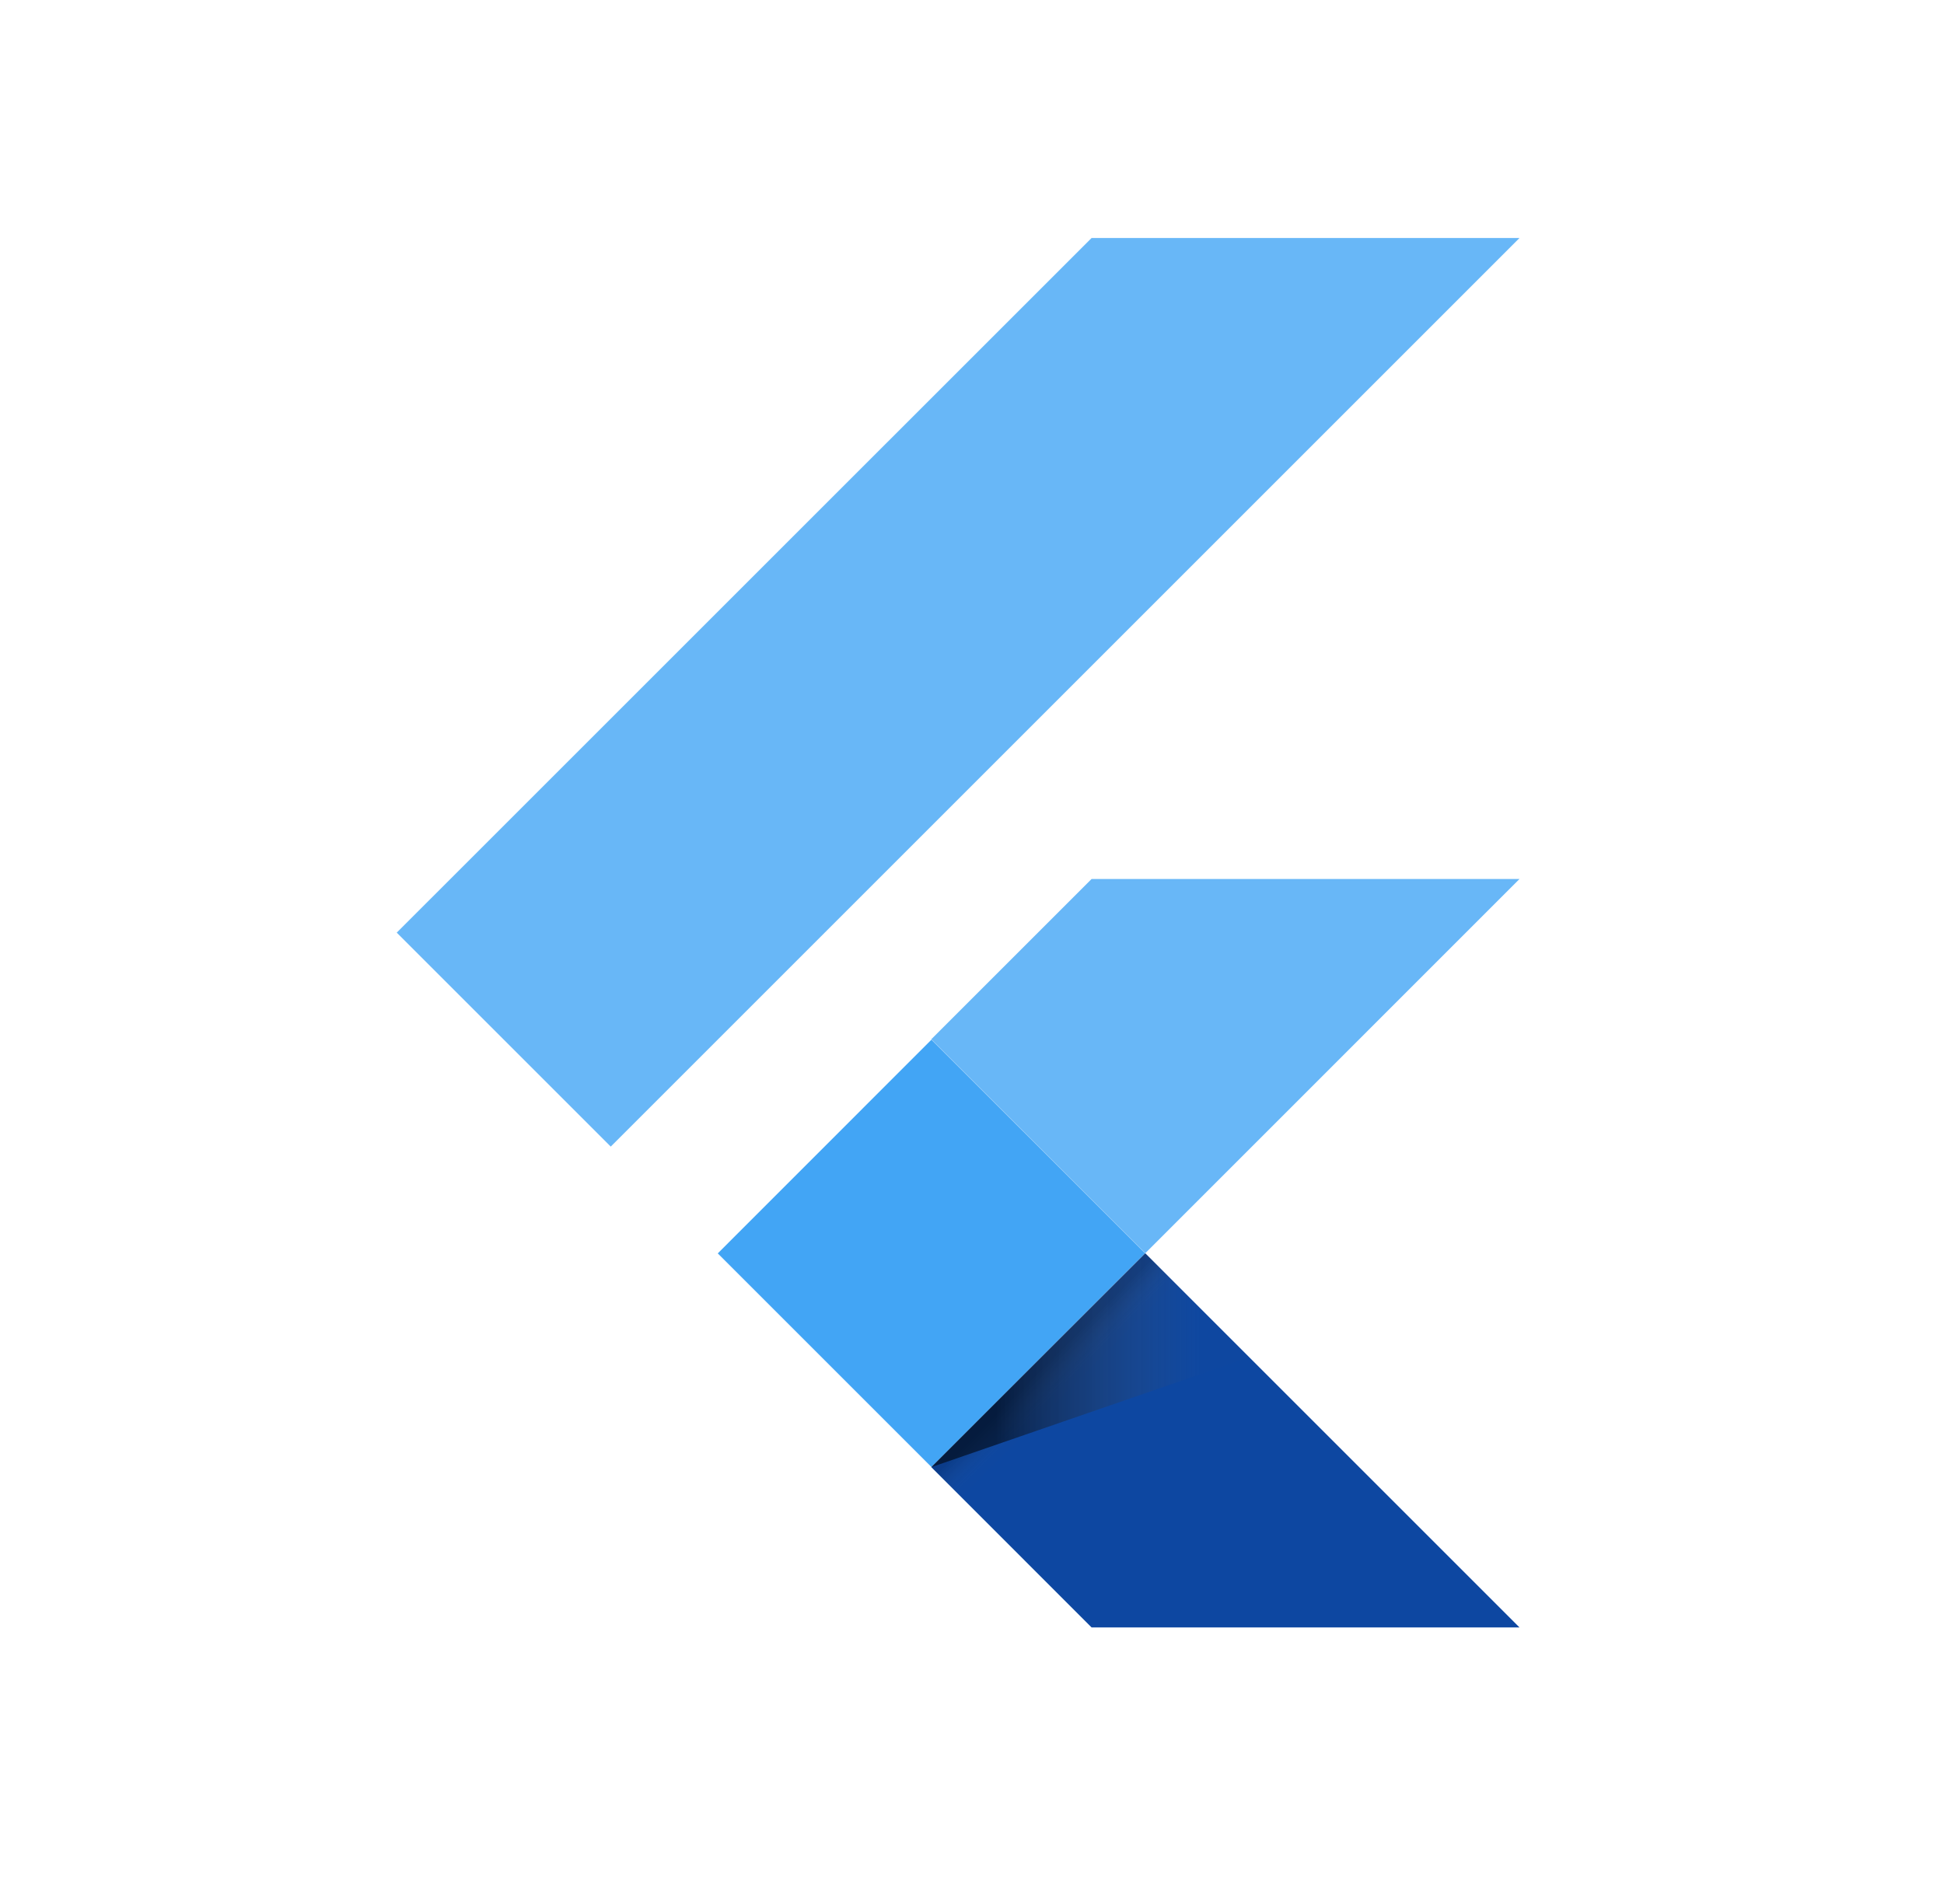
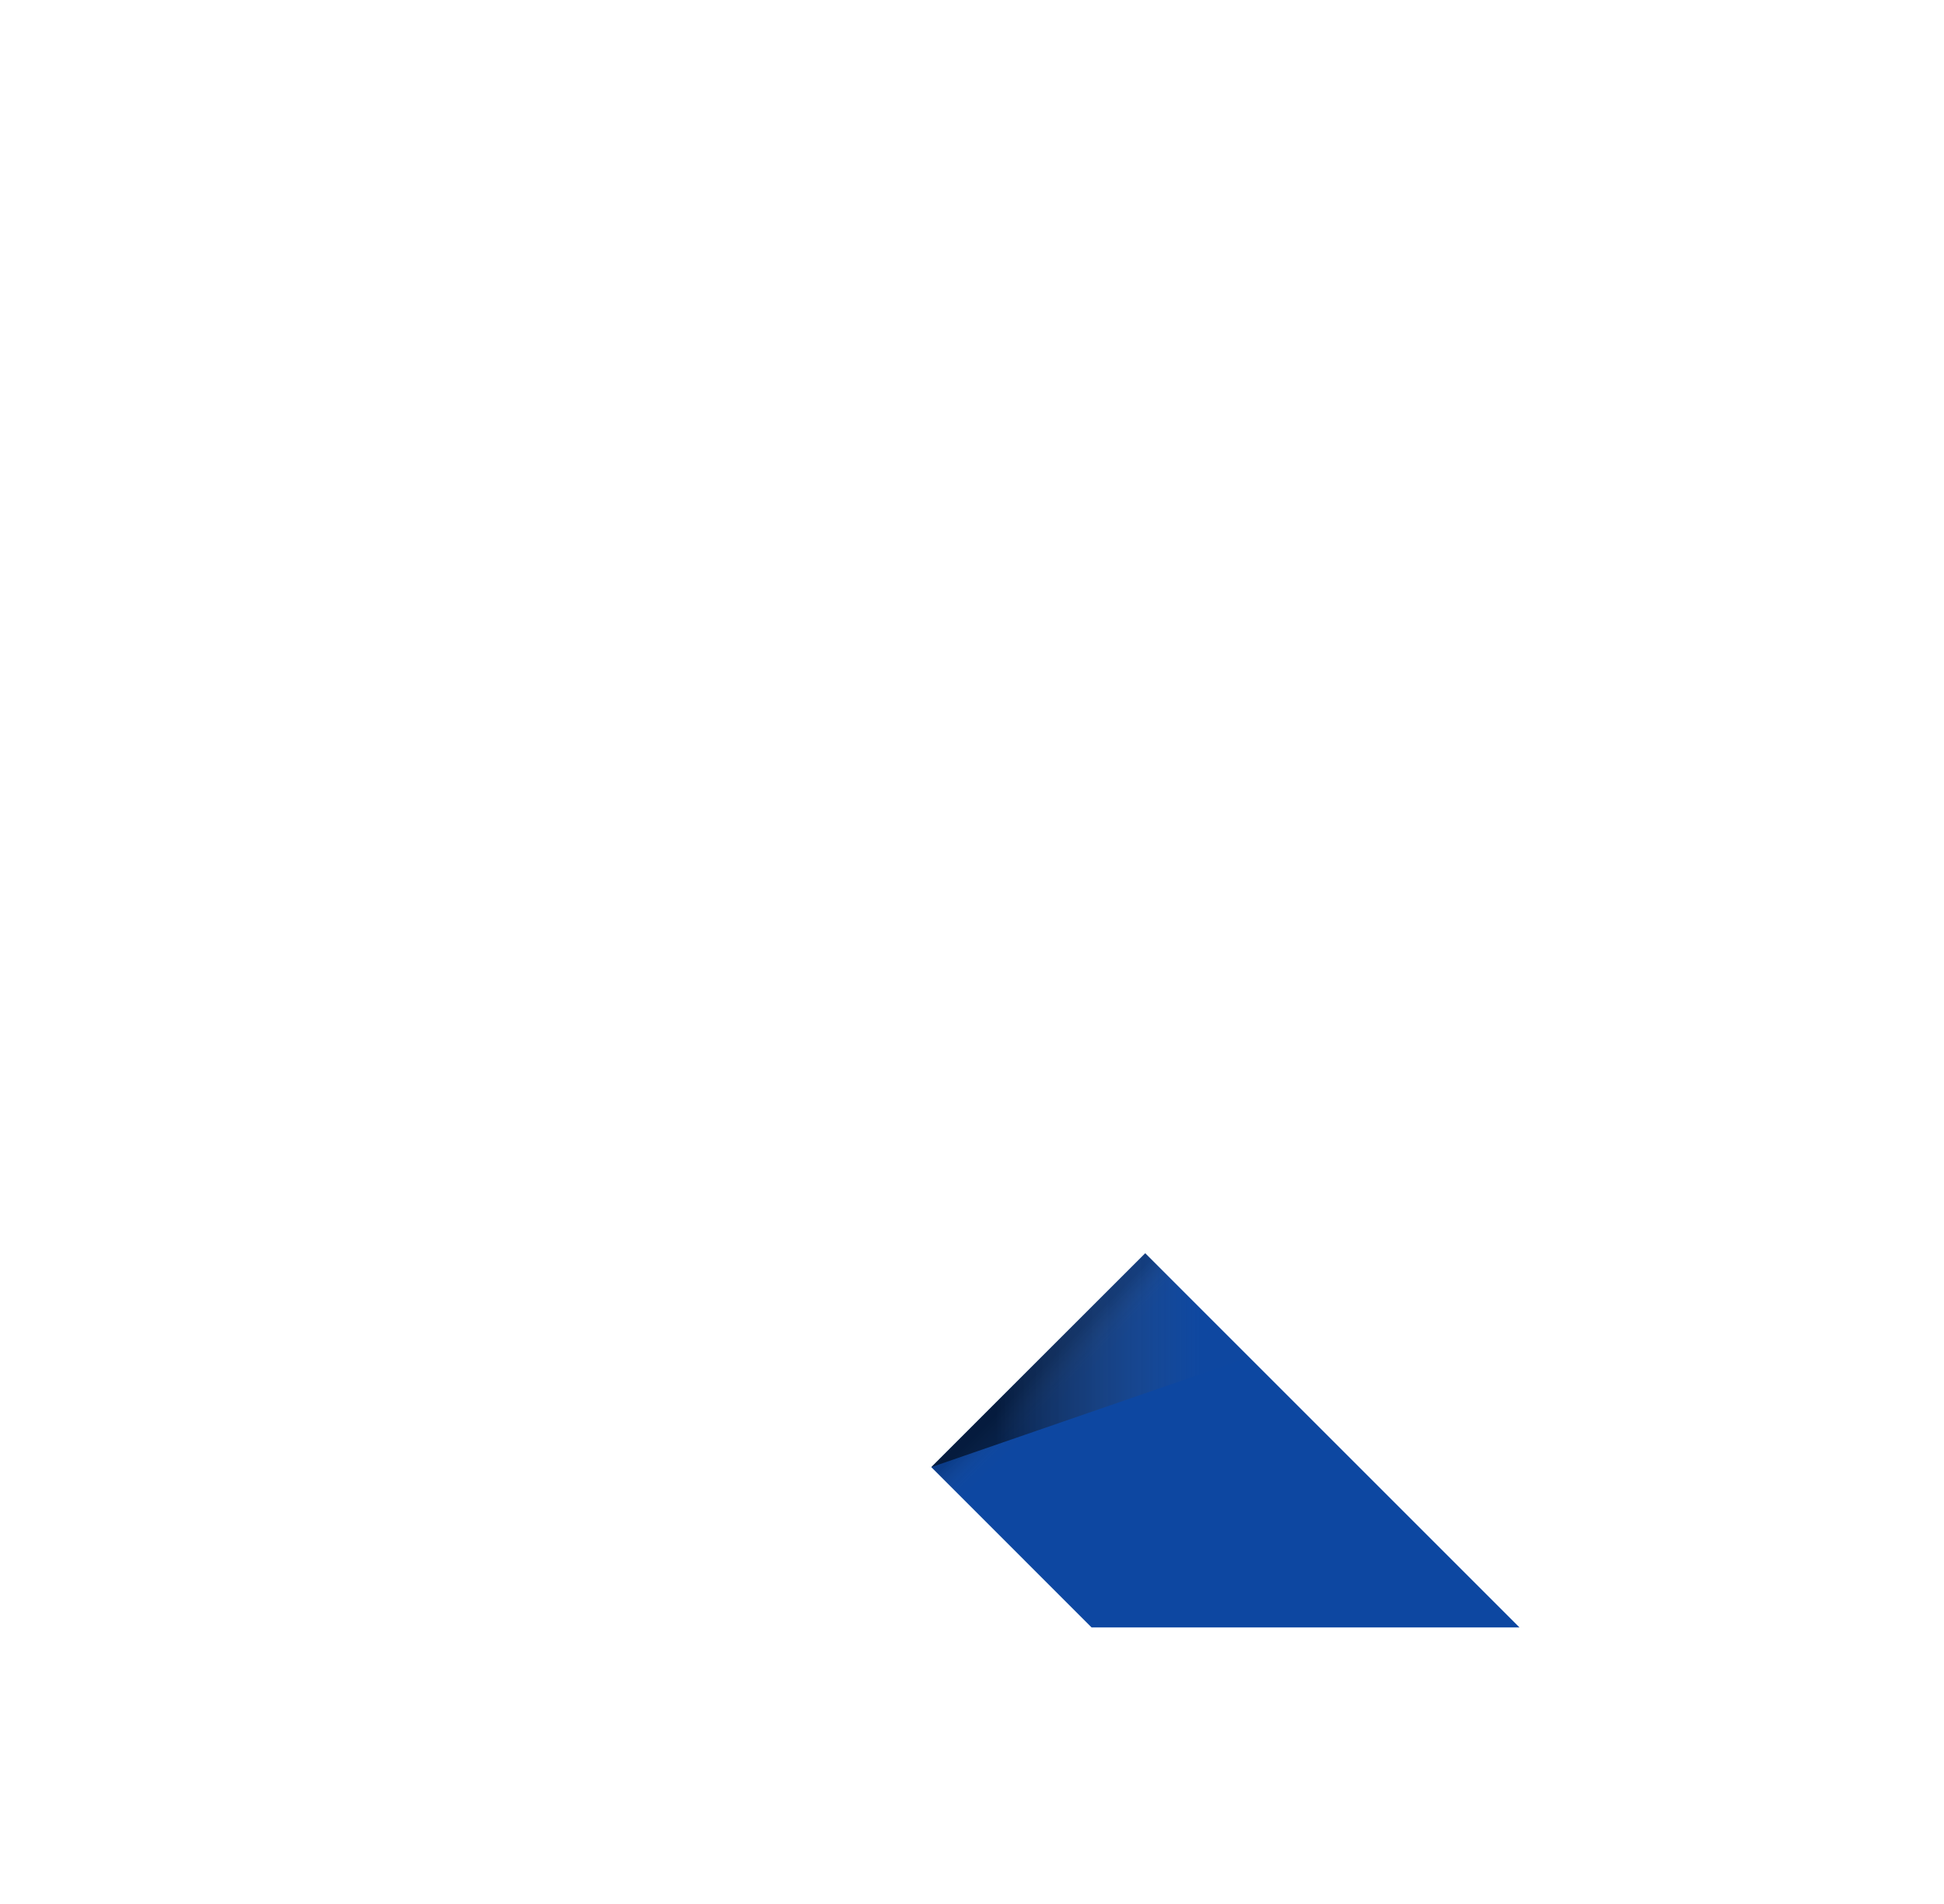
<svg xmlns="http://www.w3.org/2000/svg" width="49" height="48" viewBox="0 0 49 48" fill="none">
-   <path d="M15.394 28.906L10 23.512L27.514 6H38.3L15.394 28.906ZM38.3 22.16H27.514L23.473 26.201L28.867 31.595" fill="#42A5F5" fill-opacity="0.8" />
  <path d="M23.474 36.987L27.514 41.028H38.3L28.867 31.595" fill="#0D47A1" />
-   <path d="M18.092 31.598L23.477 26.211L28.863 31.596L23.477 36.983L18.092 31.598Z" fill="#42A5F5" />
  <path d="M23.478 36.983L28.863 31.598L29.615 32.349L24.23 37.735L23.478 36.983Z" fill="url(#paint0_linear_2067_5612)" />
  <path d="M23.474 36.987L31.477 34.222L28.867 31.593" fill="url(#paint1_linear_2067_5612)" />
  <defs>
    <linearGradient id="paint0_linear_2067_5612" x1="26.172" y1="34.289" x2="26.924" y2="35.041" gradientUnits="userSpaceOnUse">
      <stop offset="0.2" stop-opacity="0.15" />
      <stop offset="0.85" stop-color="#616161" stop-opacity="0.01" />
    </linearGradient>
    <linearGradient id="paint1_linear_2067_5612" x1="23.476" y1="34.29" x2="31.478" y2="34.29" gradientUnits="userSpaceOnUse">
      <stop offset="0.2" stop-opacity="0.55" />
      <stop offset="0.85" stop-color="#616161" stop-opacity="0.01" />
    </linearGradient>
  </defs>
</svg>